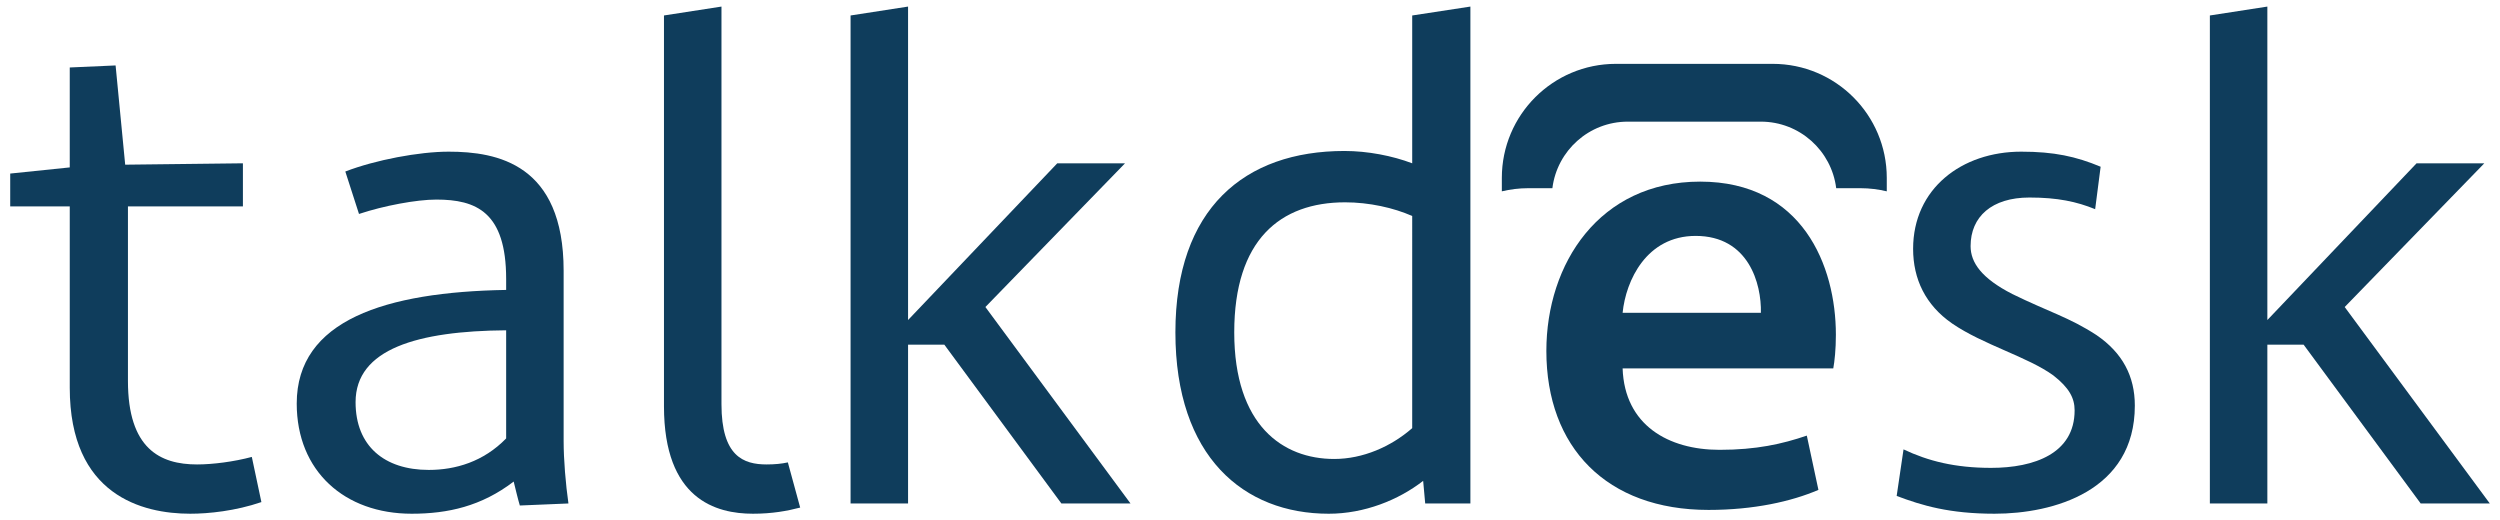
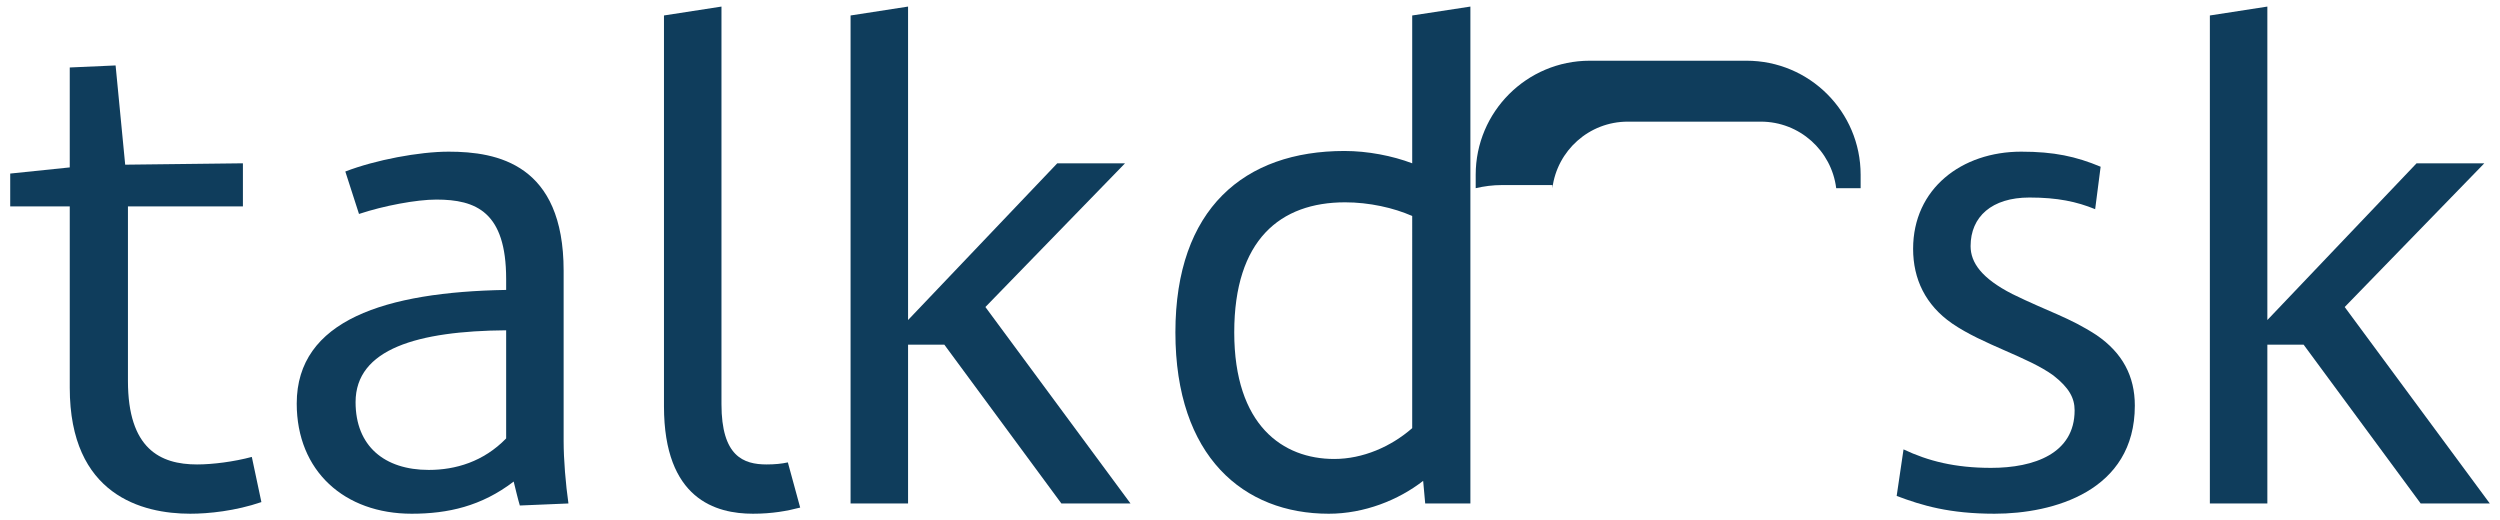
<svg xmlns="http://www.w3.org/2000/svg" version="1.2" baseProfile="tiny" id="Layer_1" x="0px" y="0px" width="985px" height="205px" viewBox="0 0 985 205" overflow="scroll" xml:space="preserve">
  <g>
    <path fill="#0F3D5C" d="M74.945,202.407c-18.877,0-47.462-7.287-47.462-49.615v-71.46H4.024V68.384l23.458-2.426V26.585   l18.064-0.802l3.779,39.1l46.385-0.543v16.992H50.41v68.762c0,26.692,12.67,32.897,27.235,32.897c6.199,0,14.556-1.081,21.57-2.965   l3.774,17.796C92.743,201.324,82.223,202.407,74.945,202.407" />
    <path fill="#0F3D5C" d="M199.424,130.135c-34.786,0.274-59.328,7.289-59.328,28.314c0,17.262,11.327,26.7,28.855,26.7   c10.516,0,21.573-3.239,30.473-12.41V130.135z M204.814,199.168c-0.811-2.692-1.613-6.201-2.424-9.438   c-12.672,9.71-25.888,12.678-40.178,12.678c-26.428,0-45.301-16.728-45.301-43.417c0-32.897,35.051-43.95,82.514-44.761v-4.32   c0-26.426-11.865-31.279-27.507-31.279c-7.816,0-20.757,2.427-30.471,5.667l-5.392-16.721c11.865-4.583,29.123-7.821,40.716-7.821   c19.15,0,45.301,4.858,45.301,46.922v67.145c0,7.279,0.809,16.981,1.893,24.545L204.814,199.168z" />
    <path fill="#0F3D5C" d="M296.662,202.407c-14.558,0-35.056-5.667-35.056-42.334V6.091L284.26,2.59v156.668   c0,20.491,8.627,23.733,17.794,23.733c3.238,0,5.933-0.274,8.359-0.807l4.856,17.799   C310.146,201.324,304.215,202.407,296.662,202.407" />
    <polygon fill="#0F3D5C" points="418.18,198.359 372.07,135.804 357.777,135.804 357.777,198.359 335.124,198.359 335.124,6.098    357.777,2.59 357.777,126.093 416.56,64.345 443.259,64.345 388.246,120.964 445.413,198.359  " />
    <path fill="#0F3D5C" d="M556.408,85.105c-7.279-3.238-16.991-5.392-26.421-5.392c-25.615,0-43.695,14.831-43.695,51.232   c0,36.674,19.155,49.887,39.385,49.887c11.313,0,22.377-4.852,30.731-12.139V85.105z M561.528,198.359l-0.807-8.899   c-9.705,7.557-23.188,12.95-37.21,12.95c-33.434,0-60.405-22.384-60.405-71.464c0-48.805,27.23-71.462,66.604-71.462   c9.171,0,18.887,1.891,26.698,4.86V6.098l22.928-3.508v195.77H561.528z" />
-     <path fill="#0F3D5C" d="M693.792,123.248c0.258-11.461-4.831-30.301-25.708-30.301c-19.355,0-27.506,17.562-28.774,30.301H693.792z    M639.31,145.144c0.76,22.402,18.077,32.088,38.195,32.088c14.509,0,24.691-2.3,34.38-5.604l4.575,21.389   c-10.689,4.579-25.459,7.893-43.281,7.893c-40.24,0-63.913-24.697-63.913-62.642c0-34.372,20.875-66.709,60.604-66.709   c40.22,0,53.469,33.099,53.469,60.347c0,5.854-0.515,10.438-1.025,13.239H639.31z" />
    <path fill="#0F3D5C" d="M785.846,202.407c-17.796,0-28.586-3.239-38.557-7.011l2.701-18.34c9.698,4.583,20.218,7.283,34.515,7.283   c16.99,0,32.894-5.666,32.894-22.655c0-4.847-2.154-8.893-8.355-13.747c-9.975-7.282-27.773-12.138-39.918-20.493   c-10.512-7.279-15.359-17.535-15.359-29.396c0-23.727,19.146-38.294,42.597-38.294c12.944,0,21.574,1.886,31.288,5.938   l-2.161,16.721c-7.284-2.975-14.84-4.59-25.892-4.59c-14.826,0-23.185,7.551-23.185,19.15c0,6.47,4.312,12.67,16.447,18.873   c14.297,7.013,22.384,9.162,33.166,16.179c10.245,7.013,15.096,16.183,15.096,27.78   C841.122,193.505,809.043,202.407,785.846,202.407" />
    <polygon fill="#0F3D5C" points="953.741,198.359 907.63,135.804 893.338,135.804 893.338,198.359 870.687,198.359 870.687,6.098    893.338,2.59 893.338,126.093 952.125,64.345 978.817,64.345 923.811,120.964 980.976,198.359  " />
-     <path fill="#0F3D5C" d="M611.639,74.15c1.846-14.78,14.422-26.223,29.702-26.223h52.43c15.272,0,27.849,11.443,29.692,26.223h9.627   c3.553,0,6.994,0.453,10.299,1.235v-5.296c0-24.811-20.118-44.932-44.941-44.932h-61.786c-24.821,0-44.939,20.122-44.939,44.932   v5.296c3.308-0.782,6.744-1.235,10.3-1.235H611.639z" />
+     <path fill="#0F3D5C" d="M611.639,74.15c1.846-14.78,14.422-26.223,29.702-26.223h52.43c15.272,0,27.849,11.443,29.692,26.223h9.627   v-5.296c0-24.811-20.118-44.932-44.941-44.932h-61.786c-24.821,0-44.939,20.122-44.939,44.932   v5.296c3.308-0.782,6.744-1.235,10.3-1.235H611.639z" />
  </g>
</svg>